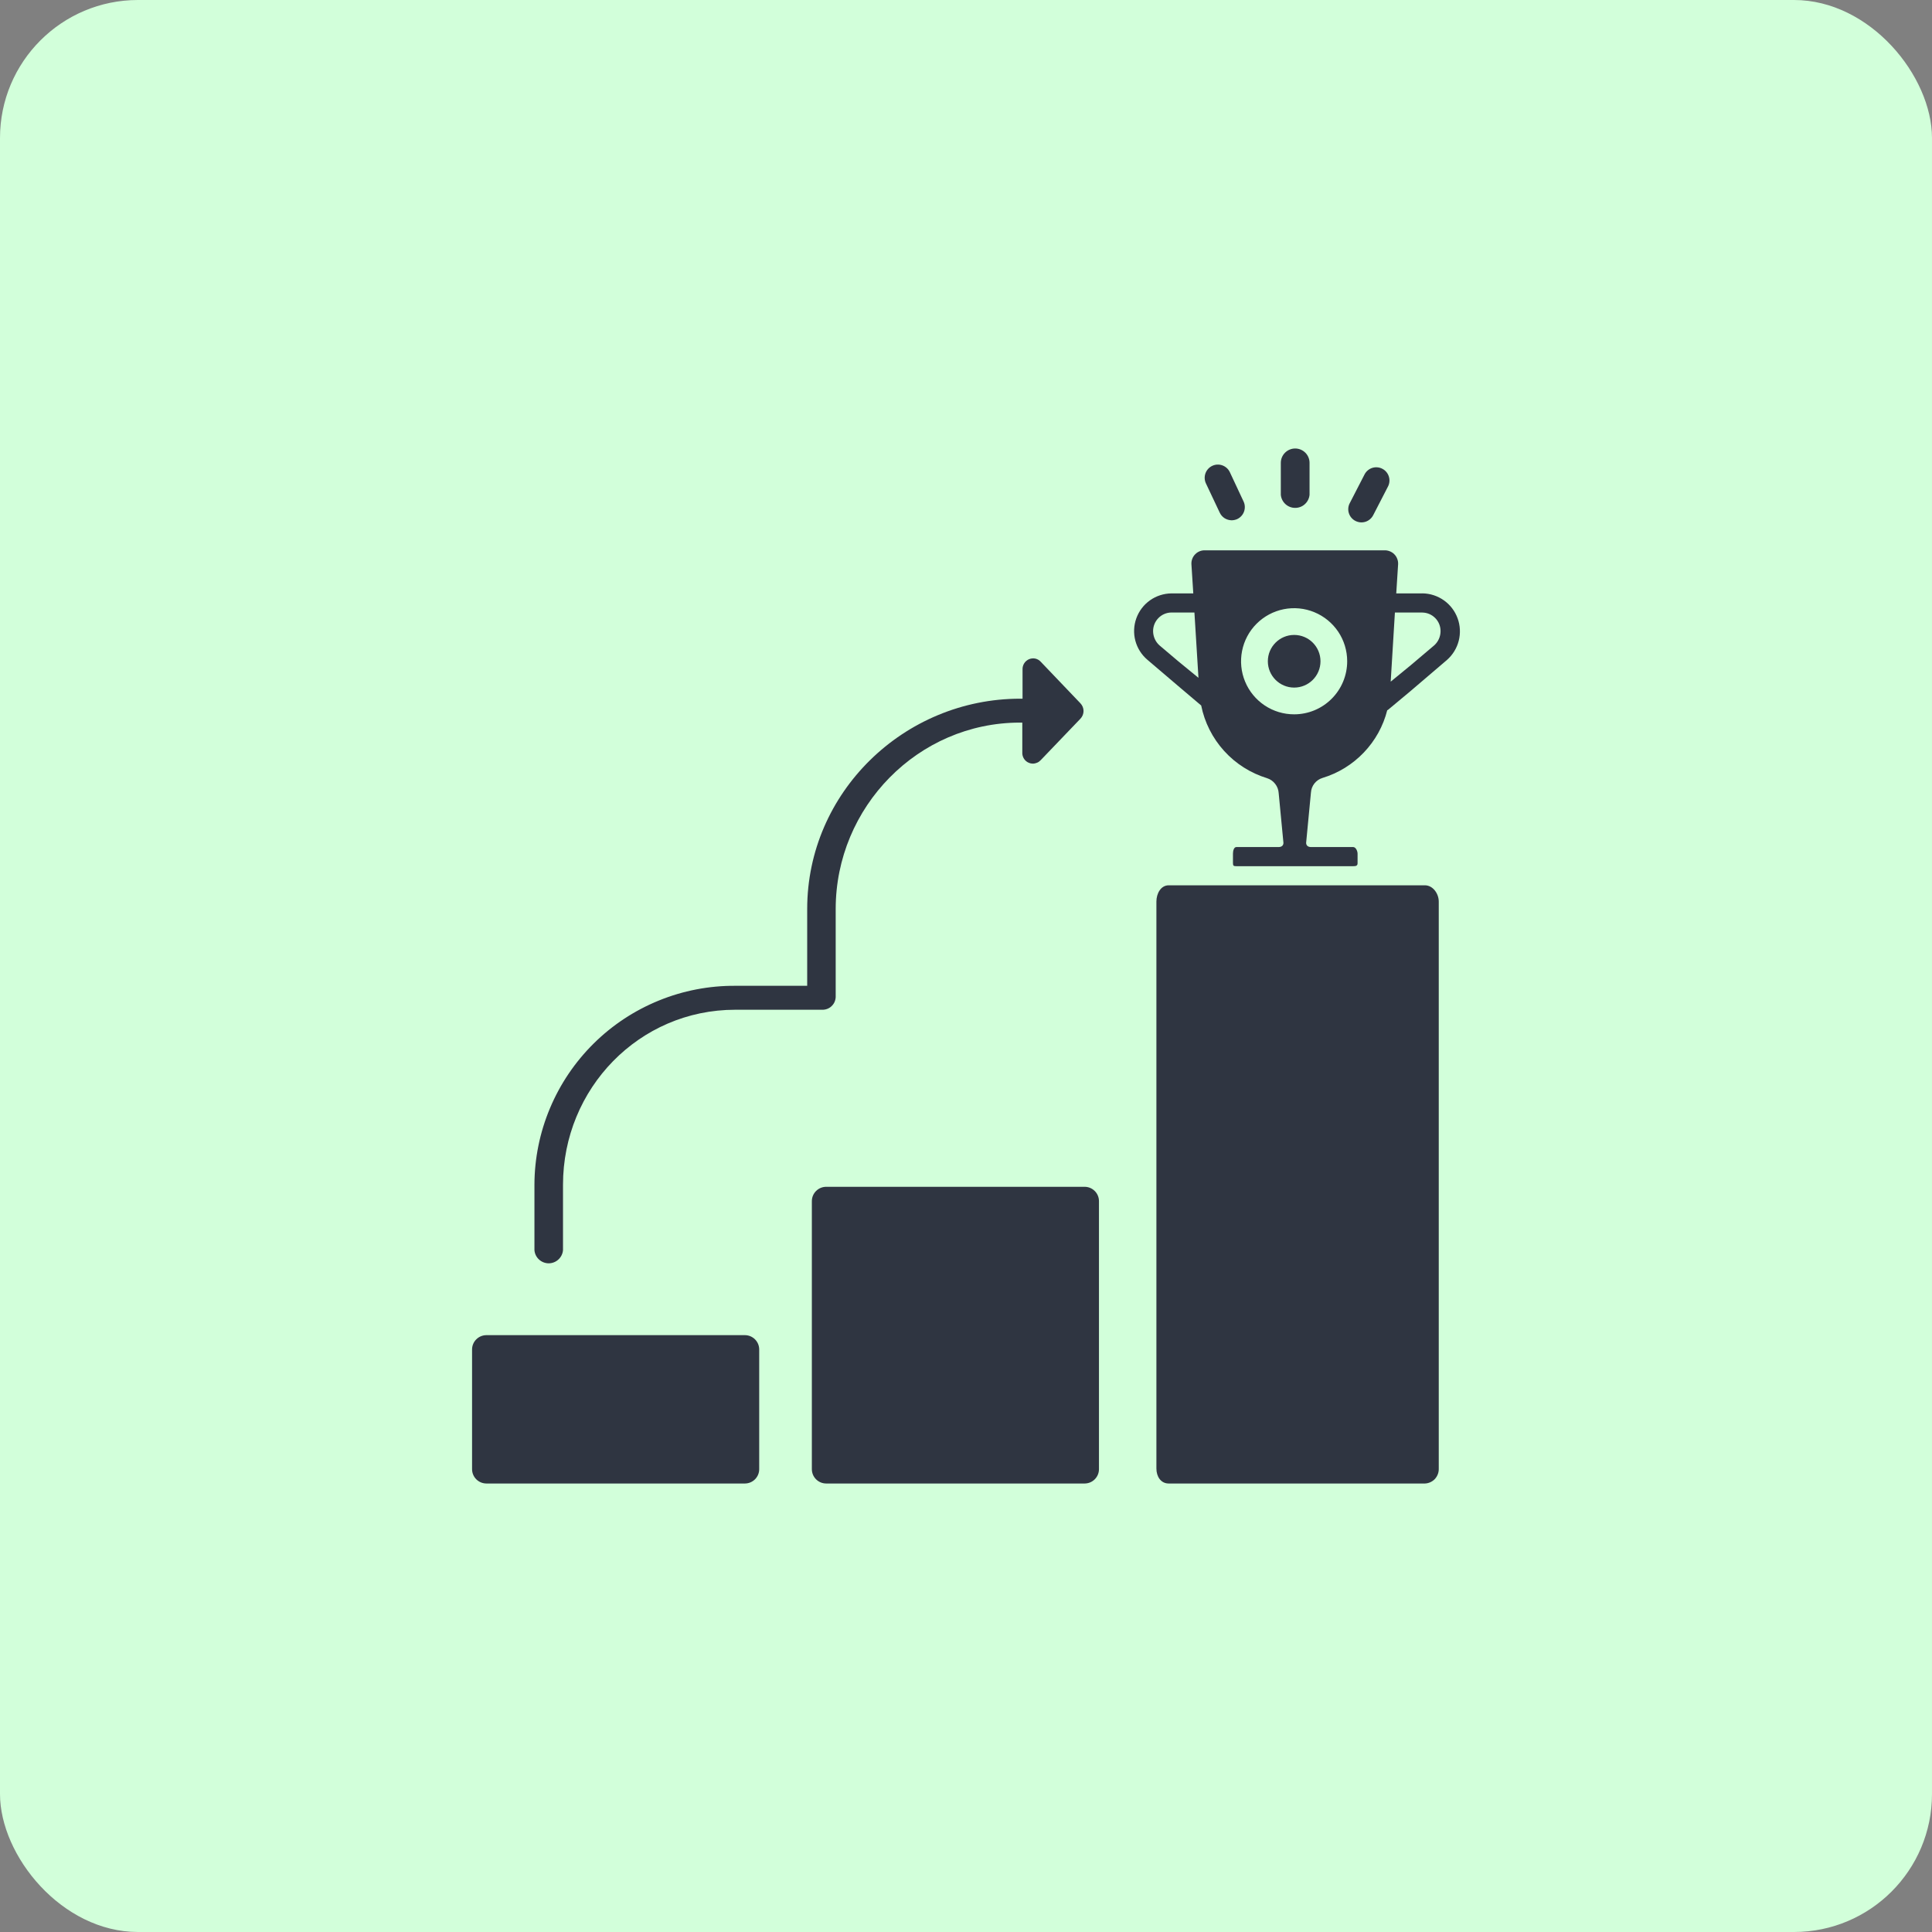
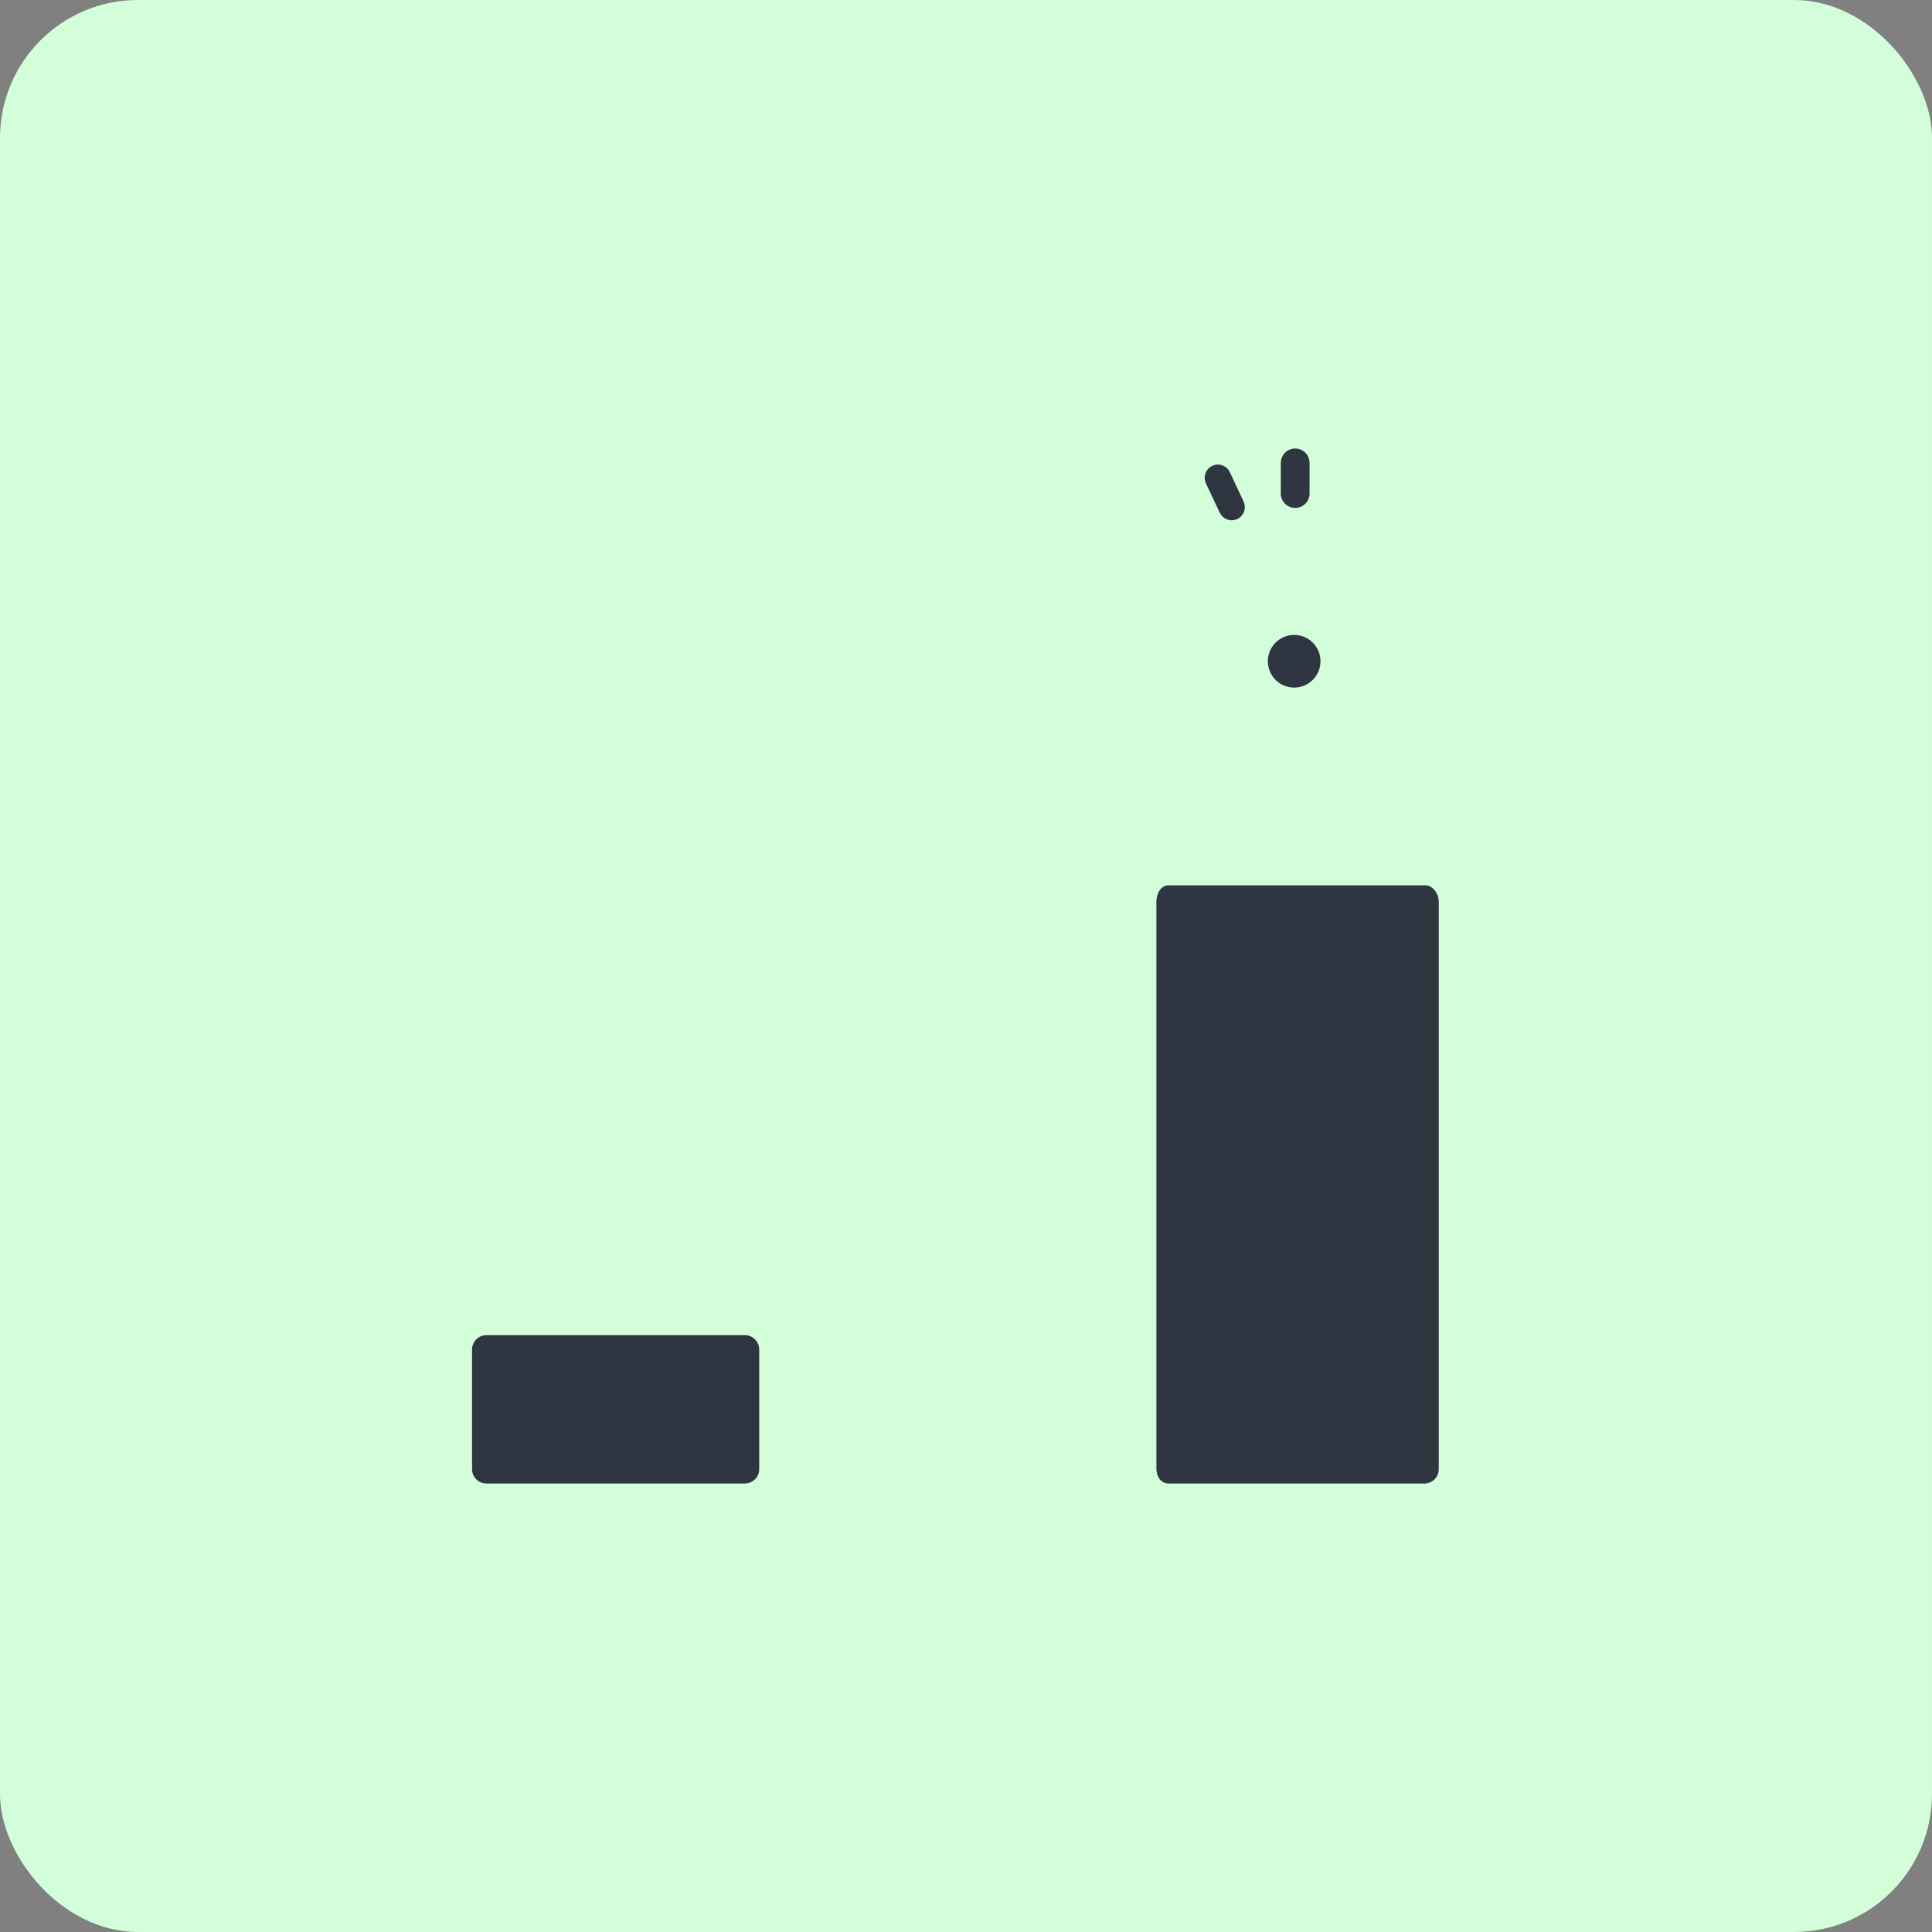
<svg xmlns="http://www.w3.org/2000/svg" width="56" height="56" viewBox="0 0 56 56" fill="none">
  <rect x="0" y="0" width="56" height="56" fill="#808080" stroke="none" />
  <rect width="56" height="56" rx="4" fill="#D2FFDA" />
  <path d="M41.303 25.661H33.875C33.646 25.661 33.519 25.901 33.519 26.132V42.567C33.519 42.796 33.646 43 33.875 43H41.303C41.358 42.998 41.411 42.985 41.461 42.962C41.511 42.939 41.556 42.907 41.593 42.867C41.63 42.826 41.658 42.779 41.677 42.728C41.696 42.676 41.705 42.622 41.703 42.567V26.132C41.703 25.901 41.532 25.661 41.303 25.661Z" fill="#2F3541" />
-   <path d="M31.438 34.4H23.948C23.718 34.4 23.532 34.587 23.532 34.816V42.584C23.532 42.814 23.718 43 23.948 43H31.438C31.668 43 31.854 42.814 31.854 42.584V34.816C31.854 34.587 31.668 34.4 31.438 34.4Z" fill="#2F3541" />
  <path d="M21.59 38.7H14.1C13.87 38.7 13.683 38.886 13.683 39.116V42.584C13.683 42.814 13.87 43 14.1 43H21.59C21.82 43 22.006 42.814 22.006 42.584V39.116C22.006 38.886 21.82 38.7 21.59 38.7Z" fill="#2F3541" />
-   <path d="M15.903 36.618C16.007 36.618 16.108 36.579 16.185 36.508C16.262 36.438 16.31 36.341 16.319 36.236V34.34C16.319 31.554 18.523 29.268 21.312 29.268H23.826C23.876 29.27 23.925 29.262 23.973 29.245C24.02 29.228 24.063 29.202 24.099 29.168C24.136 29.134 24.166 29.094 24.187 29.049C24.208 29.003 24.22 28.954 24.223 28.904V26.348C24.223 23.393 26.61 20.945 29.564 20.945H29.632V21.809C29.629 21.873 29.645 21.936 29.679 21.99C29.713 22.044 29.762 22.086 29.821 22.11C29.857 22.126 29.895 22.134 29.934 22.134C29.978 22.134 30.02 22.125 30.06 22.108C30.1 22.091 30.135 22.066 30.165 22.034L31.316 20.833C31.374 20.773 31.407 20.692 31.407 20.609C31.407 20.525 31.374 20.445 31.316 20.385L30.169 19.184C30.127 19.137 30.072 19.104 30.011 19.09C29.949 19.077 29.885 19.083 29.828 19.107C29.769 19.132 29.72 19.174 29.686 19.228C29.652 19.282 29.636 19.345 29.639 19.408V20.252H29.571C26.196 20.252 23.397 22.973 23.397 26.348V28.574H21.317C20.555 28.569 19.8 28.714 19.095 29.002C18.39 29.289 17.748 29.712 17.207 30.248C16.666 30.784 16.235 31.421 15.941 32.123C15.646 32.825 15.493 33.579 15.491 34.34V36.236C15.499 36.34 15.546 36.437 15.623 36.507C15.699 36.578 15.799 36.617 15.903 36.618Z" fill="#2F3541" />
  <path d="M37.541 14.721C37.646 14.722 37.747 14.683 37.824 14.612C37.901 14.541 37.949 14.444 37.958 14.34V13.416C37.958 13.306 37.914 13.2 37.836 13.122C37.758 13.044 37.652 13 37.541 13C37.431 13 37.325 13.044 37.247 13.122C37.169 13.2 37.125 13.306 37.125 13.416V14.343C37.135 14.447 37.183 14.543 37.26 14.613C37.337 14.683 37.437 14.722 37.541 14.721Z" fill="#2F3541" />
-   <path d="M39.289 15.1C39.343 15.127 39.402 15.142 39.462 15.142C39.533 15.142 39.602 15.123 39.661 15.086C39.721 15.05 39.77 14.997 39.802 14.935L40.231 14.103C40.278 14.013 40.287 13.908 40.256 13.811C40.226 13.715 40.158 13.634 40.068 13.588C40.023 13.564 39.975 13.55 39.925 13.546C39.875 13.541 39.824 13.547 39.776 13.562C39.68 13.593 39.599 13.661 39.553 13.75L39.124 14.583C39.1 14.627 39.086 14.676 39.081 14.727C39.077 14.777 39.082 14.828 39.098 14.876C39.113 14.924 39.138 14.969 39.171 15.007C39.204 15.046 39.244 15.077 39.289 15.1Z" fill="#2F3541" />
  <path d="M35.355 14.86C35.386 14.926 35.435 14.982 35.496 15.021C35.557 15.059 35.628 15.08 35.701 15.081C35.757 15.08 35.812 15.068 35.863 15.045C35.954 15.001 36.025 14.924 36.059 14.829C36.093 14.733 36.089 14.629 36.046 14.537L35.648 13.687C35.605 13.595 35.527 13.524 35.431 13.489C35.336 13.454 35.231 13.459 35.139 13.502C35.047 13.545 34.976 13.623 34.941 13.719C34.907 13.814 34.911 13.919 34.954 14.011L35.355 14.86Z" fill="#2F3541" />
-   <path d="M41.231 17.2H40.471L40.525 16.355C40.528 16.301 40.519 16.247 40.499 16.197C40.48 16.146 40.45 16.1 40.411 16.062C40.373 16.024 40.327 15.995 40.276 15.976C40.225 15.957 40.171 15.948 40.117 15.952H34.942C34.888 15.948 34.833 15.956 34.782 15.975C34.732 15.994 34.685 16.023 34.647 16.062C34.608 16.1 34.578 16.146 34.559 16.196C34.539 16.247 34.531 16.301 34.534 16.355L34.588 17.2H33.951C33.729 17.203 33.513 17.273 33.331 17.402C33.15 17.531 33.013 17.712 32.937 17.922C32.862 18.131 32.852 18.358 32.909 18.573C32.967 18.788 33.088 18.98 33.258 19.124L34.204 19.93L34.817 20.449C34.915 20.939 35.145 21.394 35.481 21.765C35.817 22.136 36.247 22.409 36.726 22.556C36.819 22.585 36.901 22.642 36.961 22.72C37.022 22.797 37.057 22.891 37.063 22.988L37.201 24.43C37.201 24.51 37.145 24.552 37.063 24.552H35.838C35.762 24.552 35.738 24.668 35.738 24.745V25.022C35.738 25.098 35.762 25.107 35.838 25.107H39.222C39.299 25.107 39.35 25.098 39.35 25.022V24.745C39.35 24.668 39.299 24.552 39.222 24.552H37.998C37.917 24.552 37.859 24.51 37.859 24.43L37.998 22.975C38.004 22.878 38.039 22.785 38.099 22.709C38.159 22.633 38.241 22.577 38.333 22.549C38.789 22.411 39.202 22.157 39.531 21.812C39.86 21.468 40.095 21.044 40.211 20.582H40.224L40.872 20.042L41.94 19.13C42.107 18.983 42.227 18.789 42.282 18.573C42.337 18.358 42.326 18.13 42.249 17.921C42.173 17.712 42.035 17.531 41.853 17.402C41.671 17.273 41.455 17.202 41.232 17.199L41.231 17.2ZM33.61 18.708C33.551 18.656 33.504 18.592 33.472 18.52C33.44 18.448 33.423 18.37 33.423 18.292C33.423 18.151 33.478 18.016 33.577 17.915C33.675 17.814 33.809 17.756 33.95 17.754H34.621L34.738 19.647L34.151 19.166L33.61 18.708ZM37.512 20.705C37.208 20.706 36.91 20.616 36.657 20.447C36.404 20.278 36.206 20.038 36.09 19.757C35.973 19.476 35.943 19.166 36.002 18.868C36.061 18.569 36.207 18.295 36.422 18.08C36.638 17.864 36.912 17.718 37.21 17.658C37.508 17.599 37.818 17.629 38.099 17.746C38.38 17.862 38.62 18.059 38.79 18.312C38.959 18.565 39.049 18.863 39.049 19.167C39.049 19.575 38.887 19.966 38.599 20.254C38.311 20.543 37.92 20.705 37.512 20.705ZM41.569 18.708L40.897 19.277L40.31 19.758L40.432 17.755H41.231C41.371 17.758 41.505 17.816 41.603 17.917C41.701 18.017 41.756 18.153 41.755 18.293C41.755 18.372 41.739 18.449 41.707 18.52C41.675 18.592 41.628 18.656 41.569 18.708Z" fill="#2F3541" />
  <path d="M37.512 19.93C37.934 19.93 38.275 19.588 38.275 19.167C38.275 18.746 37.934 18.404 37.512 18.404C37.091 18.404 36.749 18.746 36.749 19.167C36.749 19.588 37.091 19.93 37.512 19.93Z" fill="#2F3541" />
</svg>